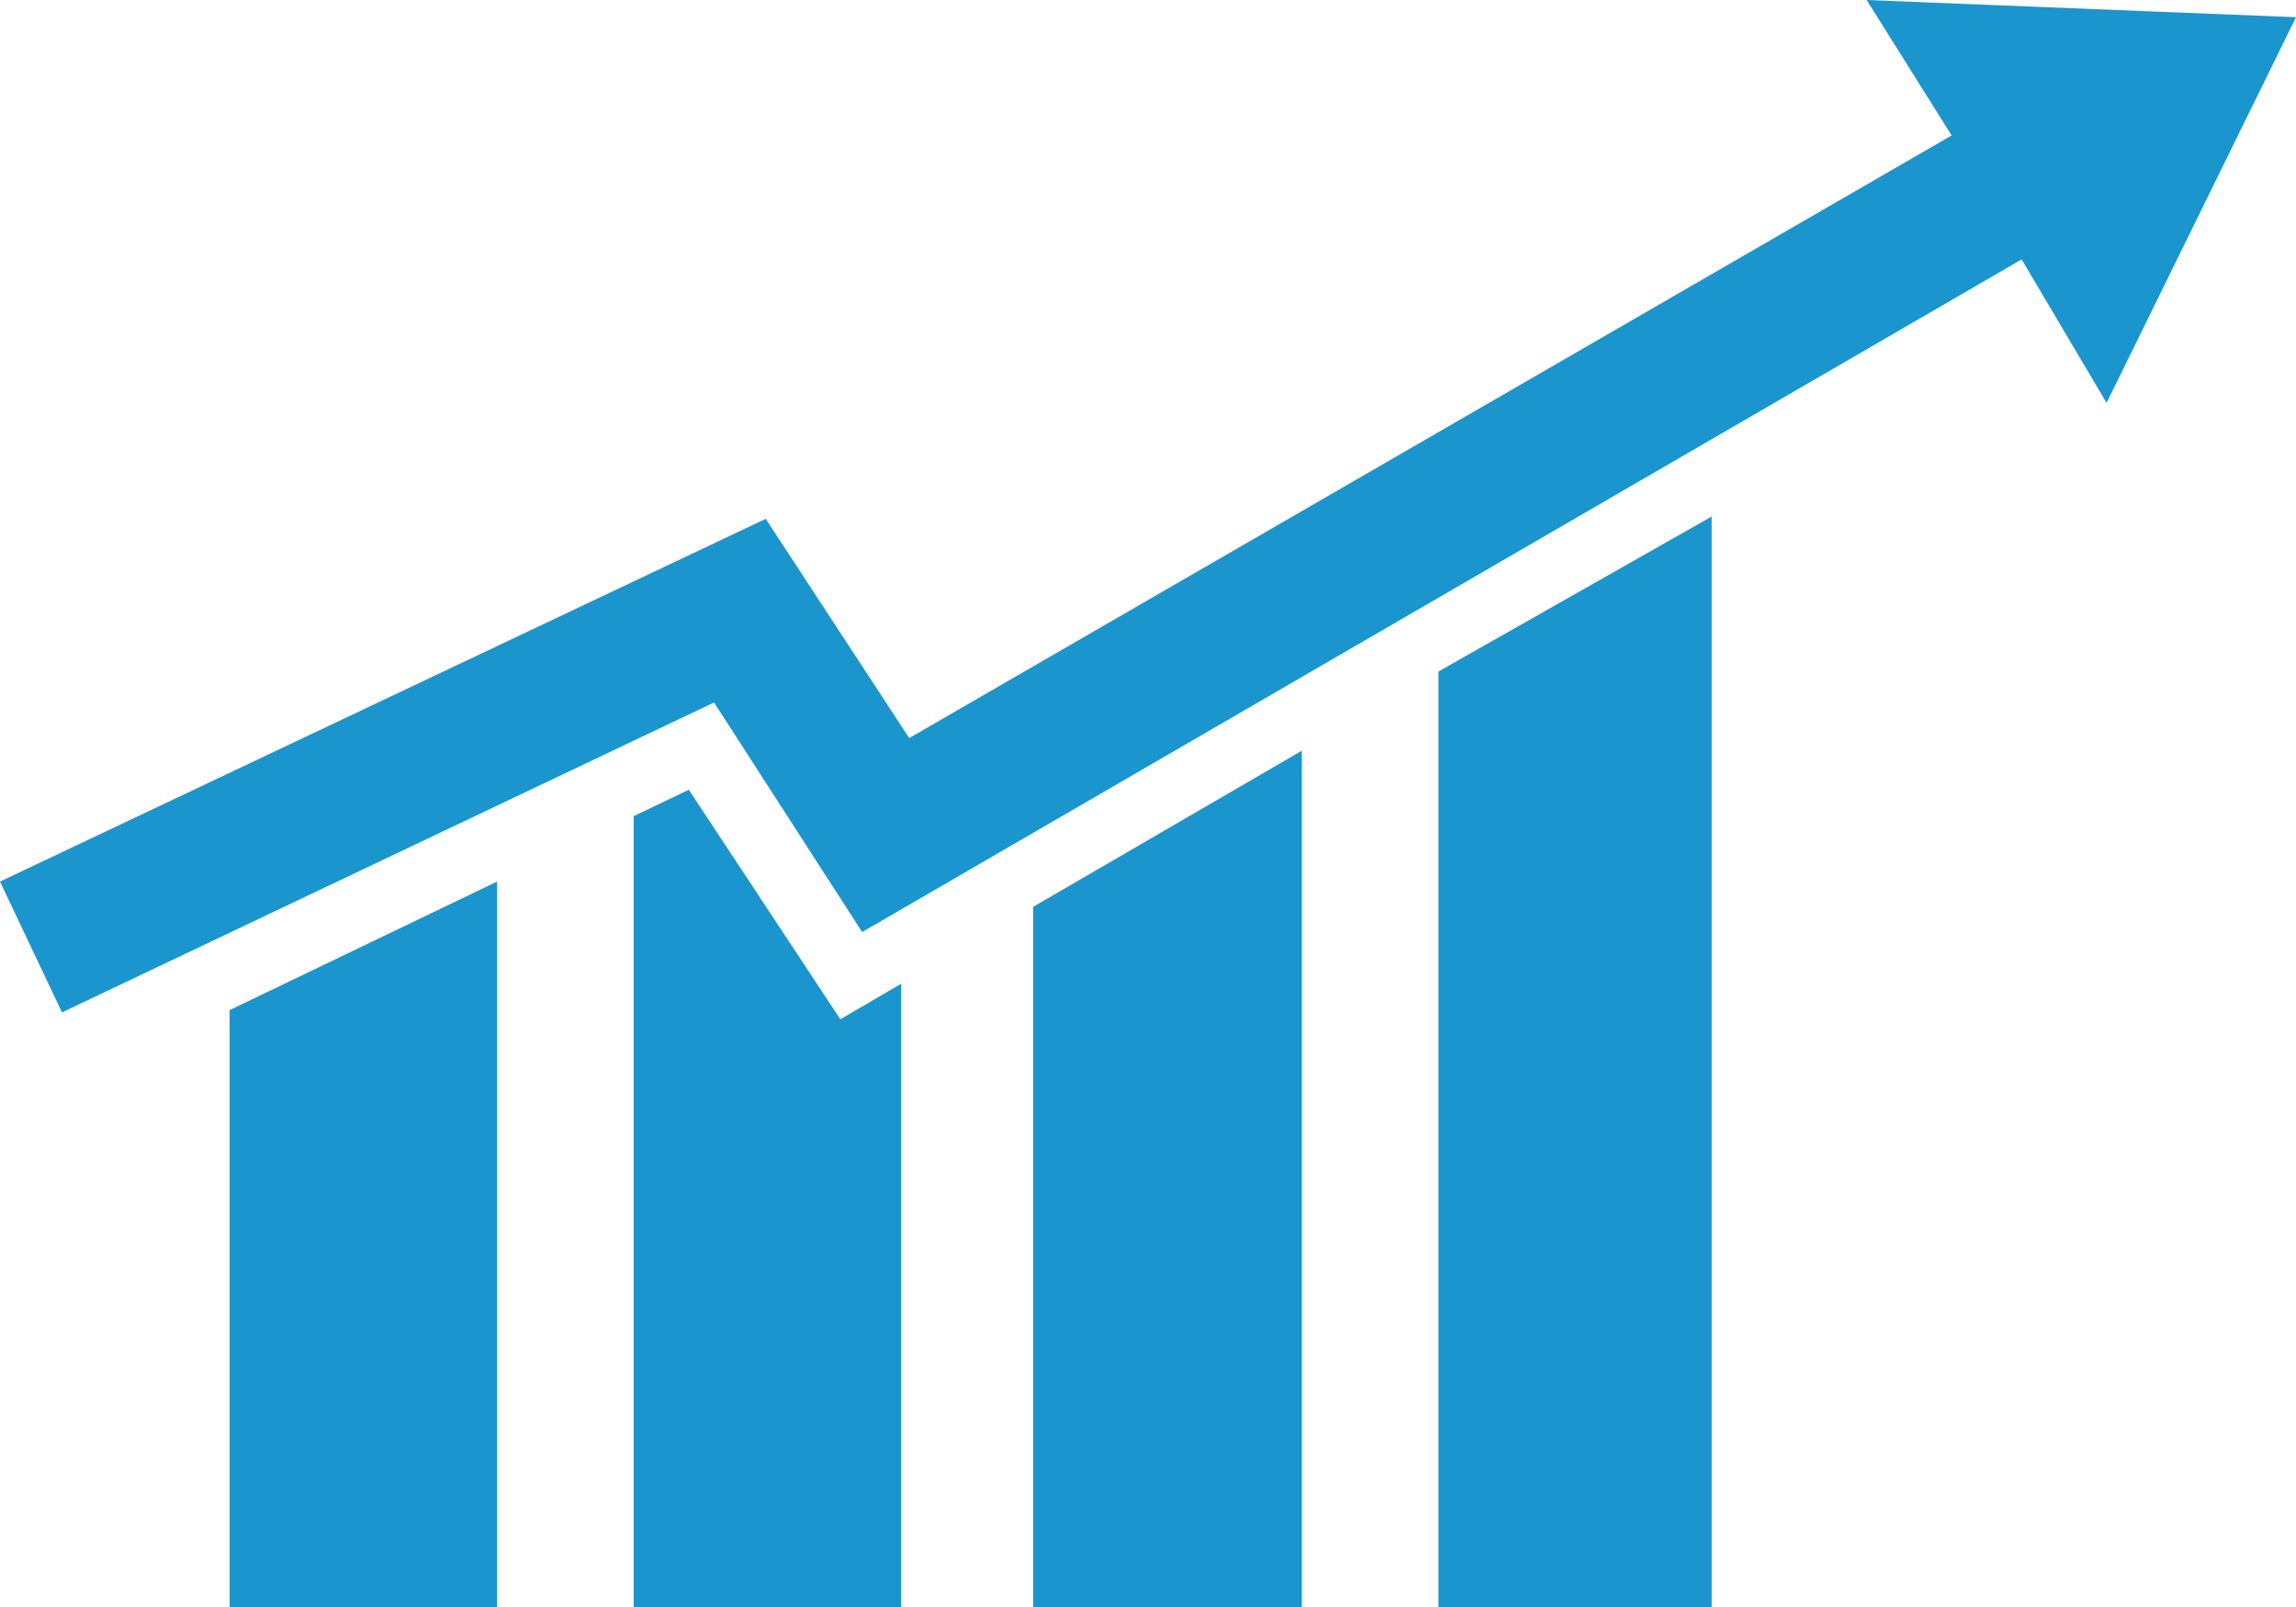
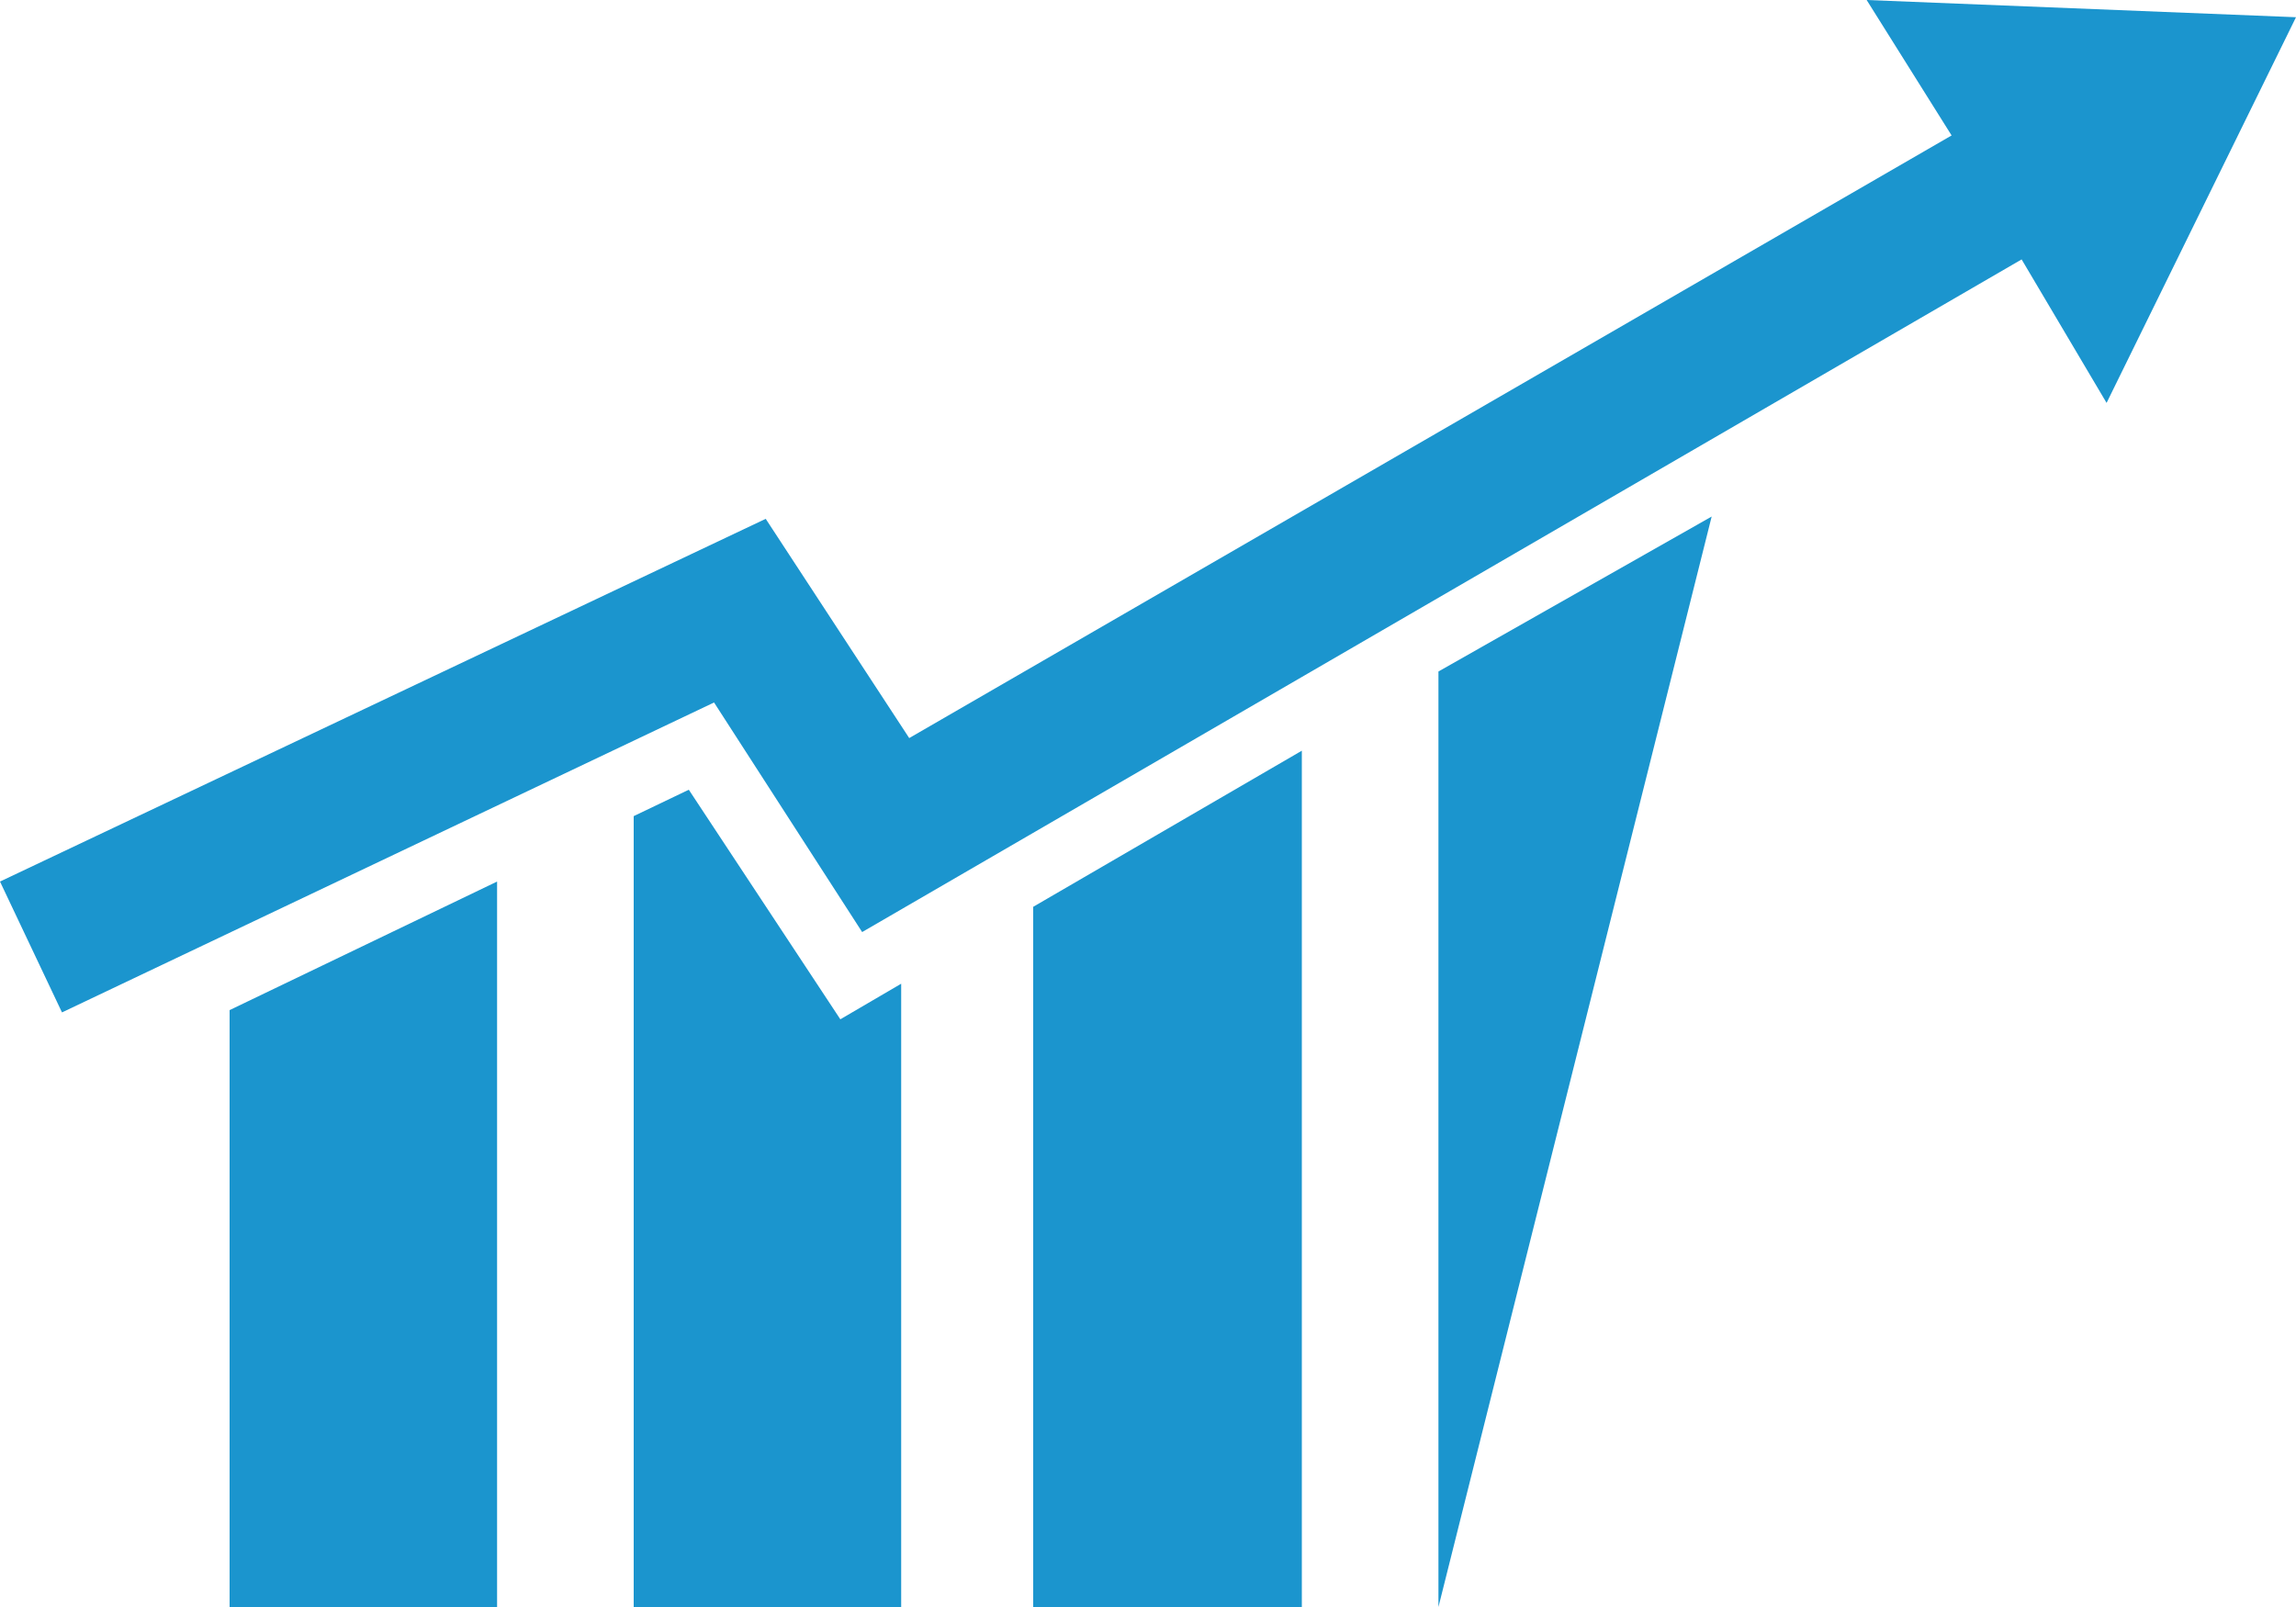
<svg xmlns="http://www.w3.org/2000/svg" id="Layer_1" data-name="Layer 1" viewBox="0 0 20 14">
  <defs>
    <style>.cls-1{fill:#1b95ce;}</style>
  </defs>
  <title>Fundraising-Graph</title>
-   <path id="path-1" class="cls-1" d="M17,1.18,16.26,0,20,.15,18.35,3.51l-.74-1.25L7.51,8.12l-1.29-2L.54,8.82,0,7.68,6.67,4.52,7.92,6.43ZM9,14V7.9l2.34-1.36V14Zm3.53,0V5.85L14.91,4.5V14ZM6,6.88l1.32,2,.53-.31V14H5.52V7.11ZM2,14V8.8L4.33,7.68V14Z" />
+   <path id="path-1" class="cls-1" d="M17,1.18,16.26,0,20,.15,18.35,3.51l-.74-1.25L7.51,8.12l-1.29-2L.54,8.82,0,7.68,6.67,4.52,7.92,6.43ZM9,14V7.9l2.34-1.36V14Zm3.53,0V5.85L14.91,4.5ZM6,6.88l1.32,2,.53-.31V14H5.52V7.11ZM2,14V8.8L4.33,7.68V14Z" />
</svg>